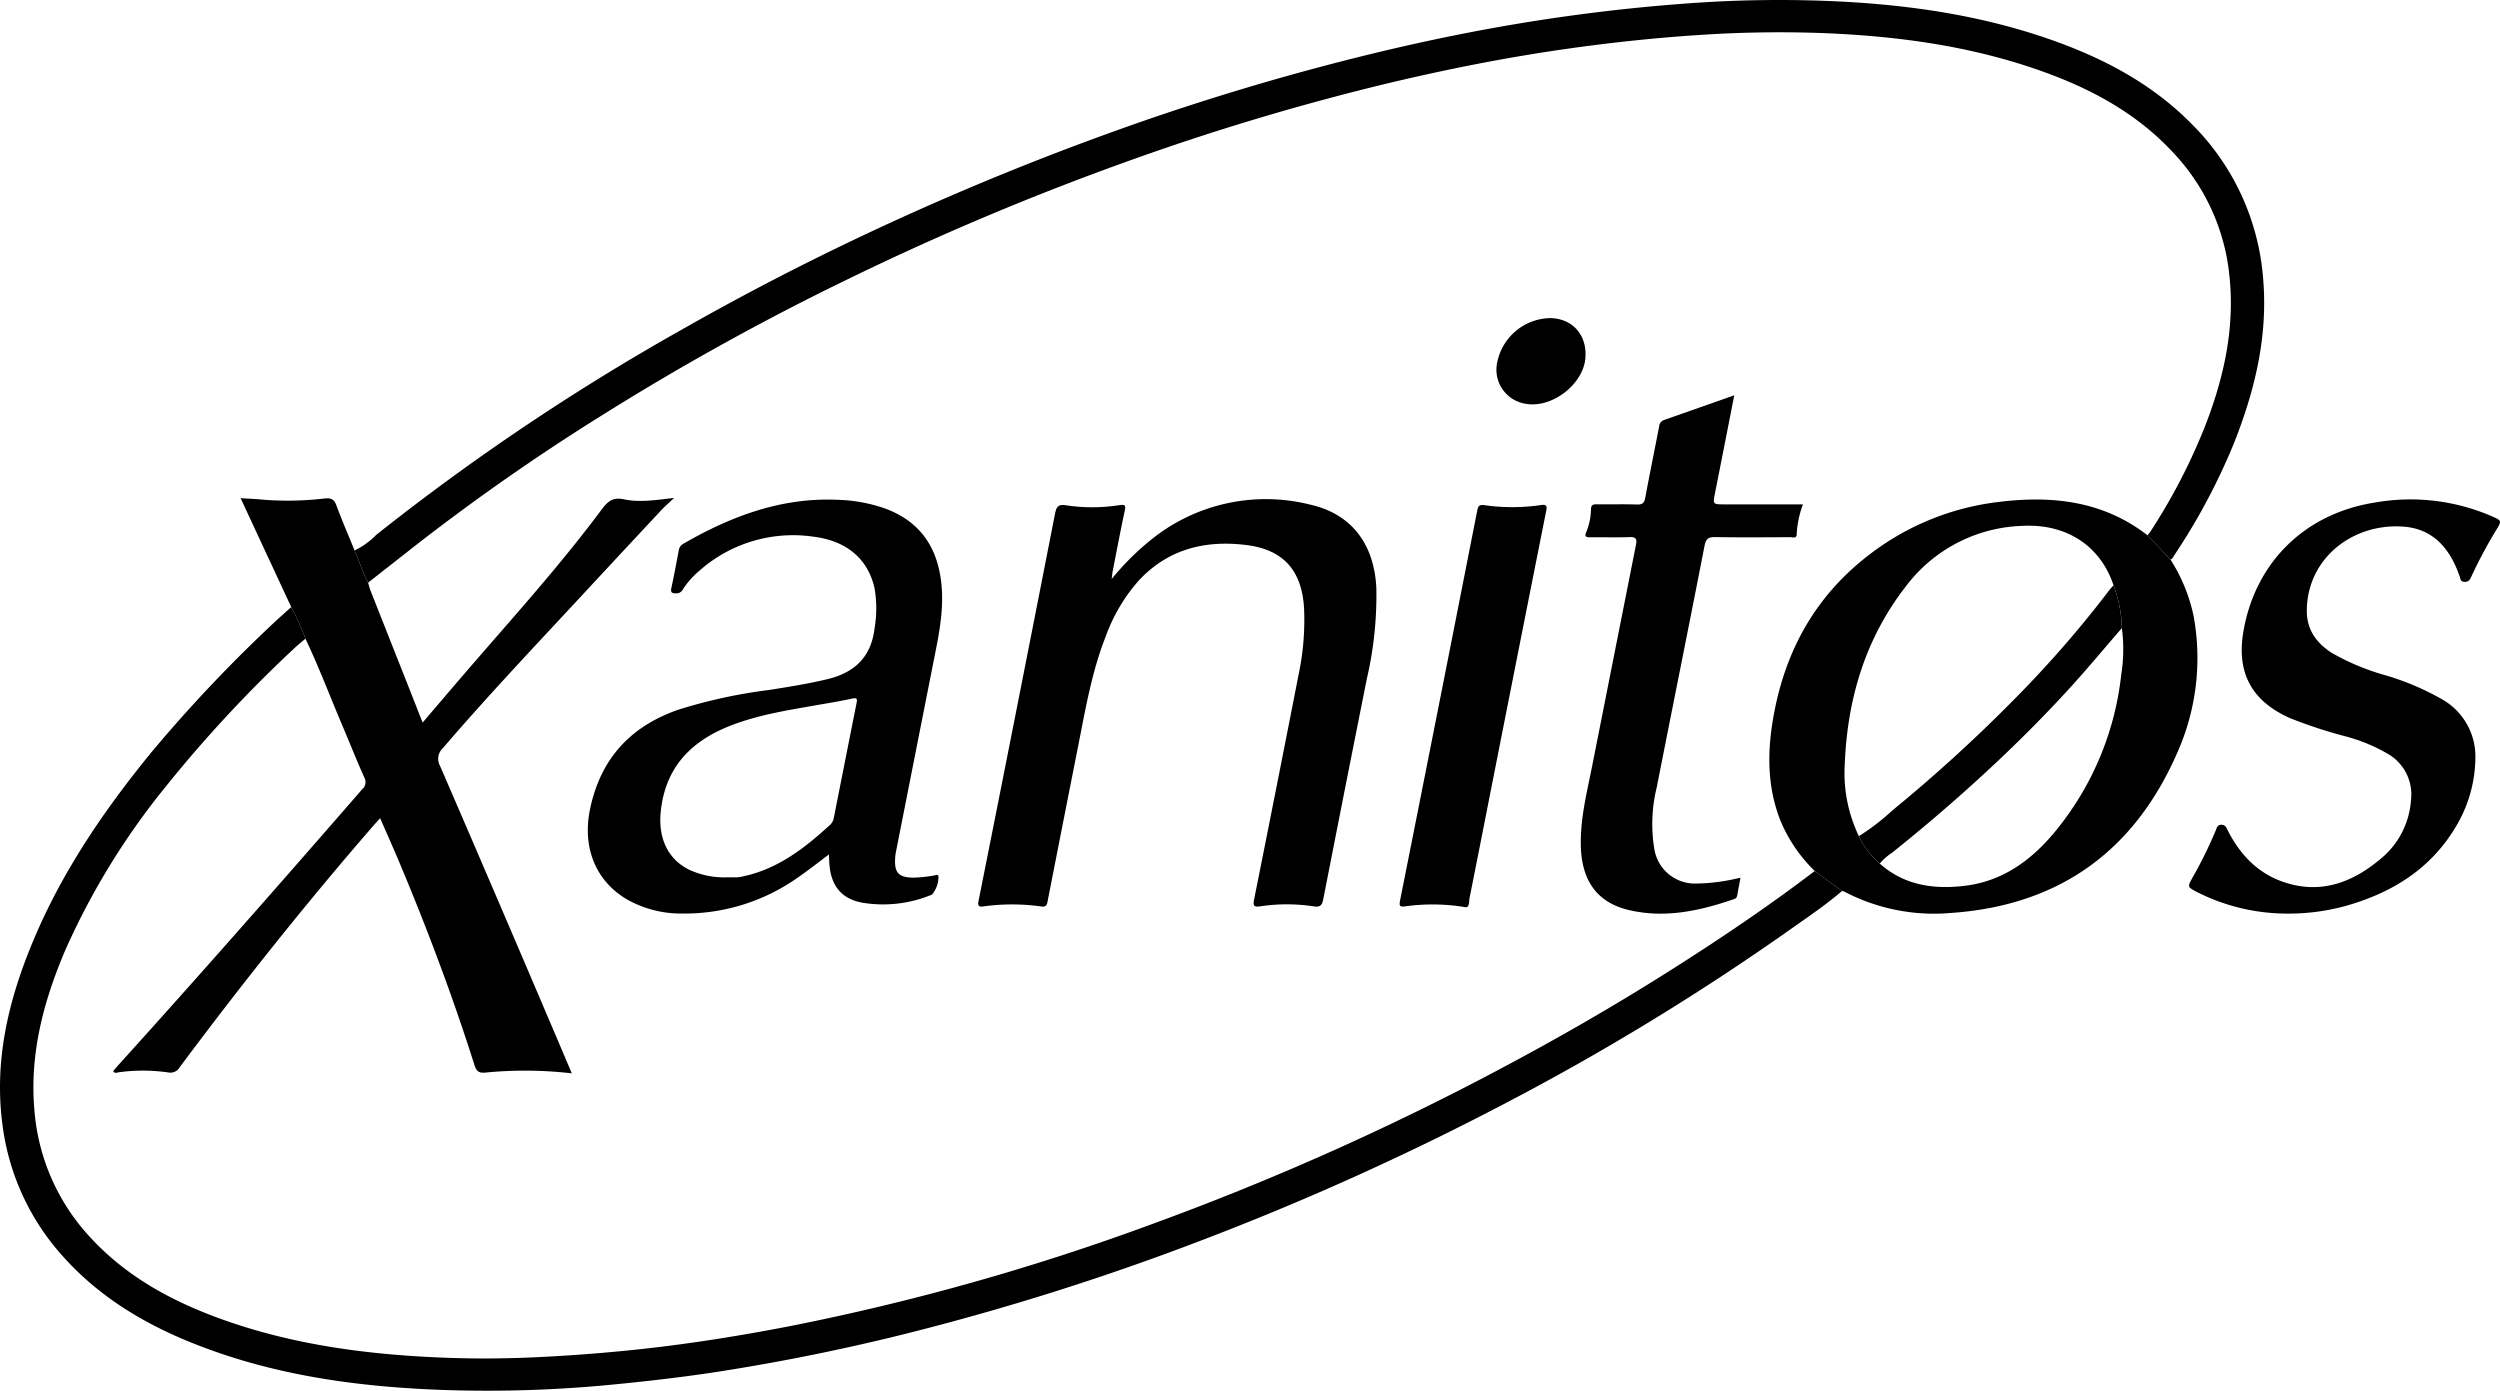
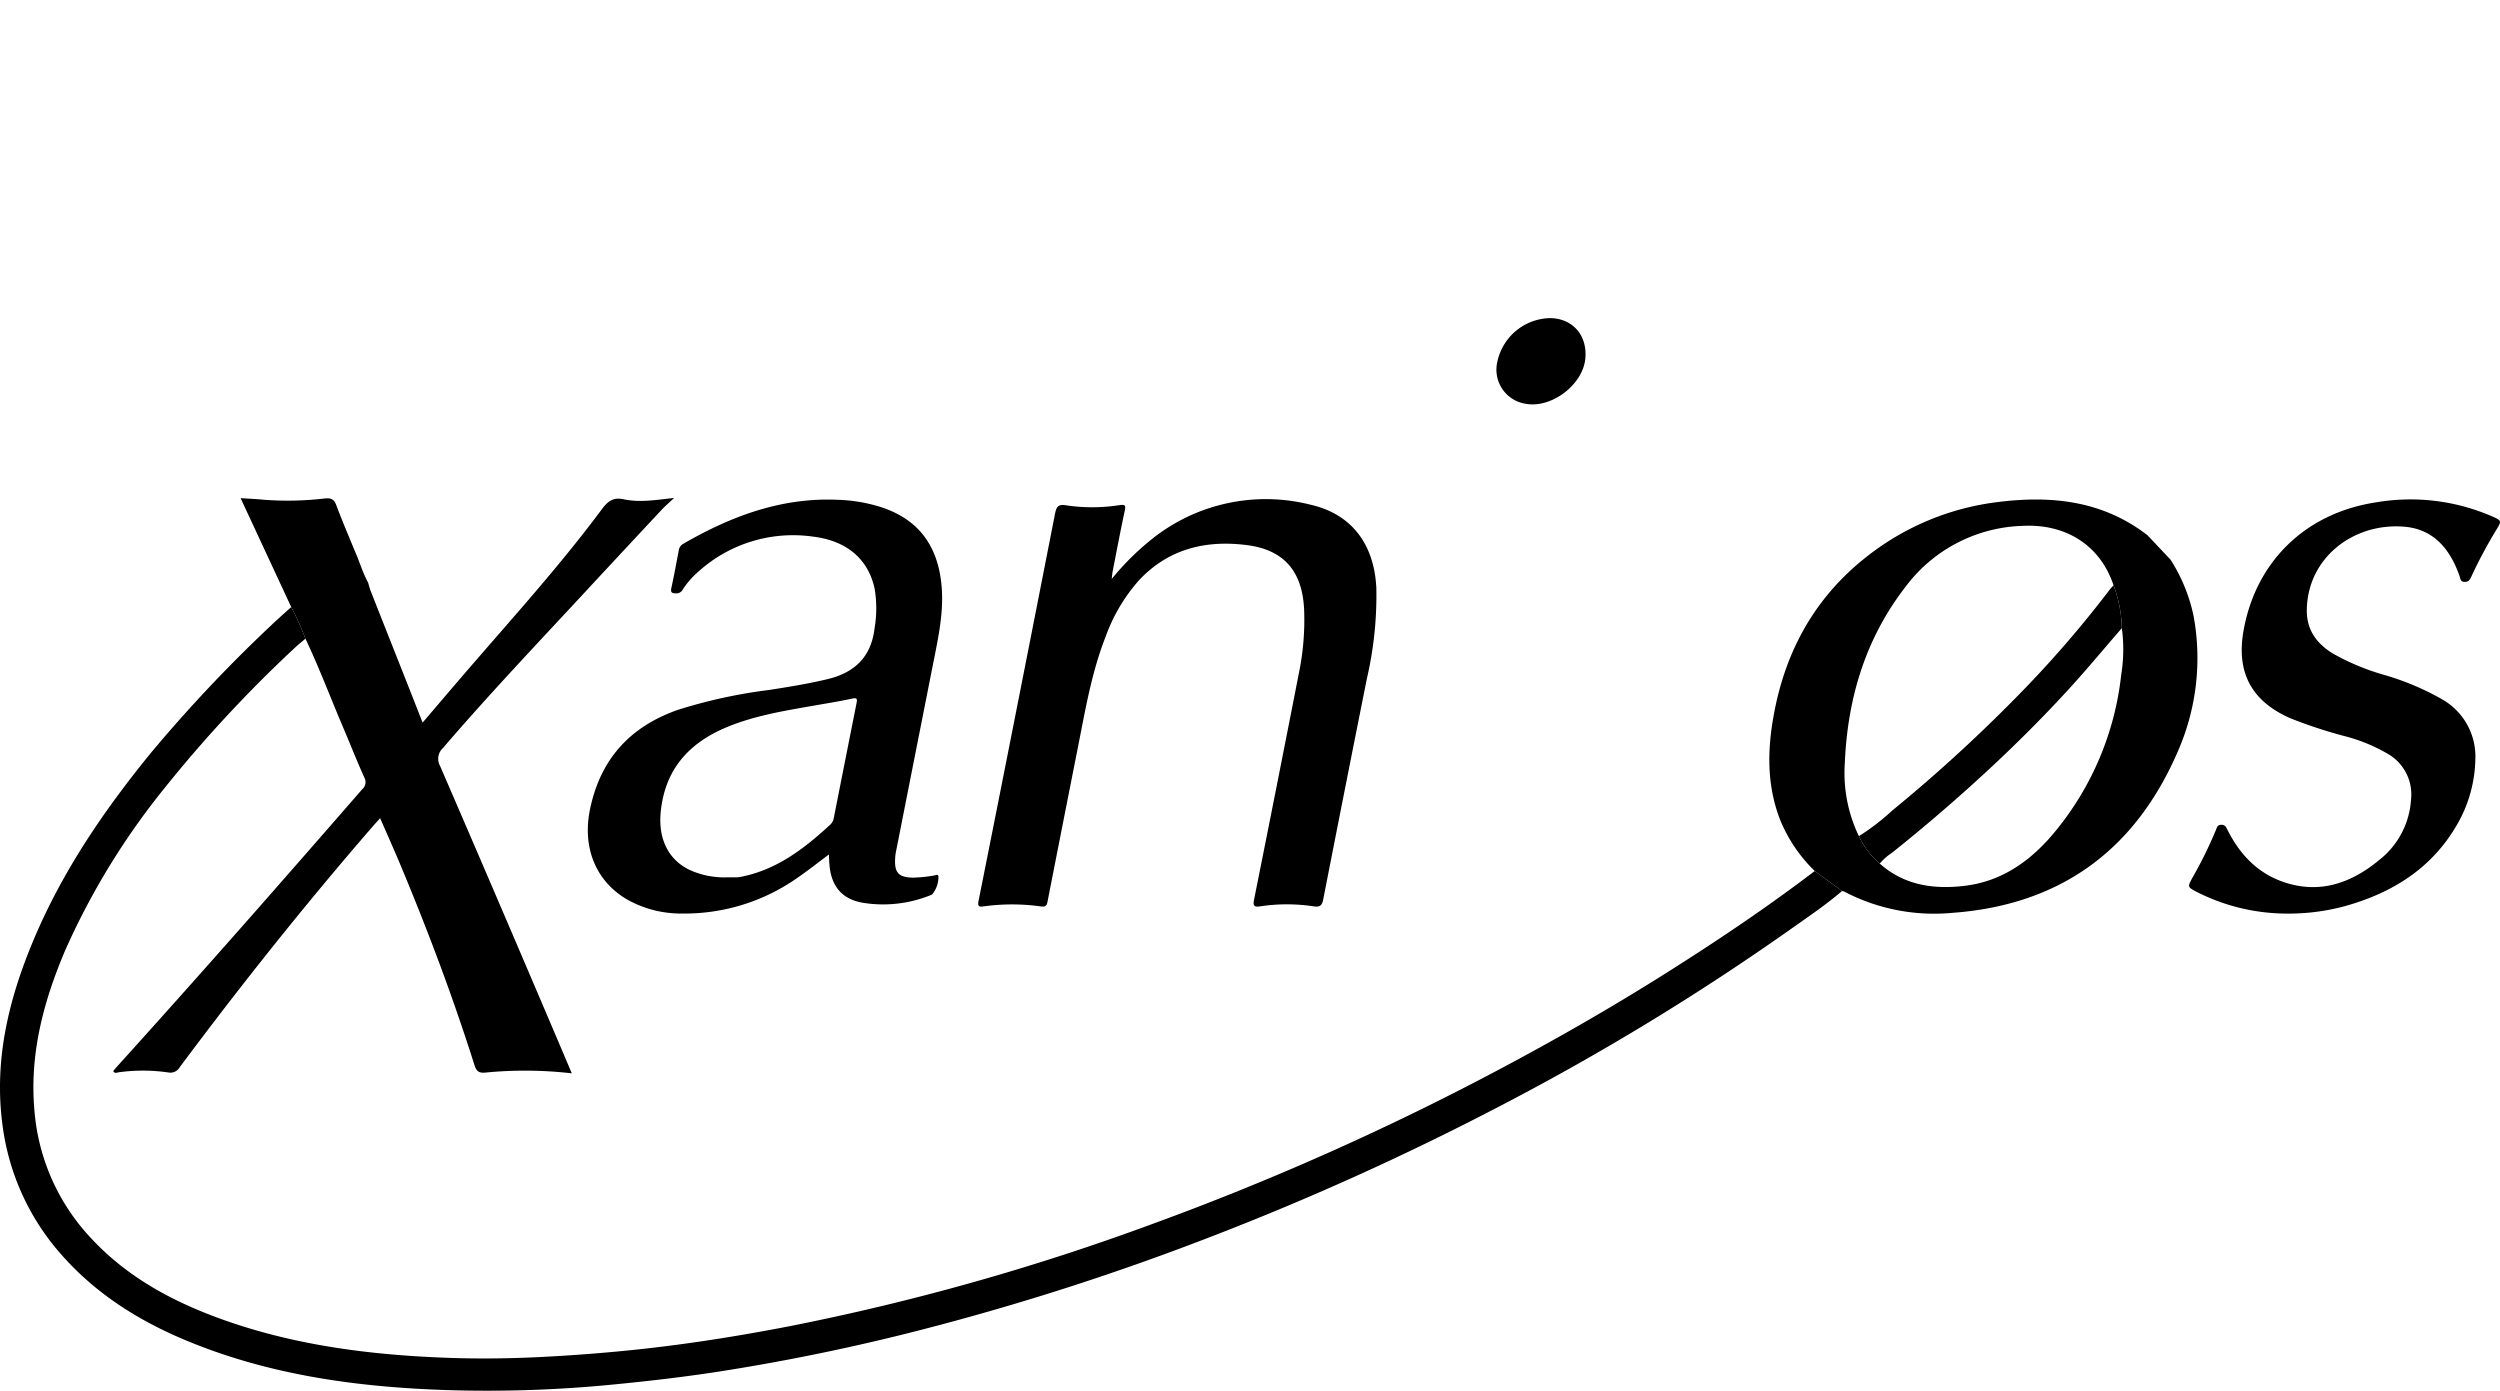
<svg xmlns="http://www.w3.org/2000/svg" width="390.173" height="217.052" viewBox="0 0 390.173 217.052">
  <g id="Layer_2" data-name="Layer 2">
    <g id="Layer_1-2" data-name="Layer 1">
      <g>
        <path d="M287.478,139.061c-2.51,2.164-5.261,4.008-7.958,5.919a391.863,391.863,0,0,1-44.961,27.405,437.591,437.591,0,0,1-47.58,21.402A403.368,403.368,0,0,1,141.251,208.186q-14.327,3.572-28.916,5.856c-5.472.849-10.972,1.489-16.487,2.026a200.676,200.676,0,0,1-26.309.875c-13.777-.468-27.323-2.315-40.195-7.615-7.478-3.079-14.217-7.267-19.629-13.369A37.635,37.635,0,0,1,.394,175.6c-1.365-10.121.958-19.649,4.836-28.882,4.537-10.803,11.08-20.366,18.47-29.394a227.242,227.242,0,0,1,18.482-19.596c1.063-1.024,2.178-1.994,3.269-2.989A42.108,42.108,0,0,1,47.668,99.675c-.603.521-1.232,1.016-1.806,1.567A206.291,206.291,0,0,0,25.605,123.088a113.363,113.363,0,0,0-15.44,25.255c-3.42,8.049-5.612,16.341-4.77,25.212a32.847,32.847,0,0,0,8.923,19.802c5.637,6.04,12.715,9.822,20.392,12.572,11.261,4.033,22.979,5.523,34.85,5.974,4.863.185,9.737.134,14.61-.105q7.948-.39,15.851-1.241c7.805-.85,15.546-2.091,23.252-3.585a371.229,371.229,0,0,0,56.561-15.942,428.906,428.906,0,0,0,53.765-23.92c9.034-4.783,17.899-9.858,26.542-15.317,7.899-4.989,15.652-10.191,23.086-15.857Z" />
-         <path d="M55.341,85.914a12.022,12.022,0,0,0,3.362-2.426,362.658,362.658,0,0,1,47.235-31.78q11.602-6.615,23.599-12.483A442.785,442.785,0,0,1,173.384,20.673,393.627,393.627,0,0,1,216.22,7.885c9.035-2.135,18.14-3.905,27.335-5.218q10.241-1.463,20.555-2.188A192.69,192.69,0,0,1,284.936.138c11.83.453,23.5,2.028,34.753,5.922,8.315,2.878,16.011,6.871,22.261,13.186a38.152,38.152,0,0,1,11.264,24.333c.747,8.932-1.3,17.342-4.539,25.536a98.609,98.609,0,0,1-9.319,17.514c-.172.264-.284.579-.607.715q-1.795-1.903-3.591-3.805a4.971,4.971,0,0,0,.377-.458,92.341,92.341,0,0,0,8.596-16.544c2.958-7.593,4.699-15.38,3.801-23.606a32.692,32.692,0,0,0-8.85-19.207c-6.167-6.615-13.989-10.518-22.419-13.299-10.606-3.499-21.593-4.872-32.701-5.28a186.541,186.541,0,0,0-19.271.35c-6.925.462-13.81,1.212-20.676,2.201-9.471,1.364-18.842,3.24-28.141,5.48a390.259,390.259,0,0,0-39.16,11.736,433.422,433.422,0,0,0-44.228,18.58A404.27,404.27,0,0,0,94.349,64.567,340.604,340.604,0,0,0,64.507,85.394q-3.526,2.773-7.055,5.54C56.576,89.333,56.089,87.569,55.341,85.914Z" />
        <path d="M55.341,85.914c.748,1.655,1.235,3.42,2.111,5.02.125.416.22.844.379,1.247q2.783,7.064,5.582,14.122c.838,2.122,1.668,4.248,2.542,6.473,2.443-2.857,4.764-5.595,7.11-8.312,7.099-8.22,14.39-16.28,20.878-25.005.933-1.255,1.771-1.886,3.405-1.535,2.511.539,5.06.096,7.86-.209-.797.756-1.425,1.292-1.986,1.892q-5.726,6.123-11.427,12.269c-7.624,8.23-15.359,16.358-22.669,24.875a2.281,2.281,0,0,0-.435,2.813q8.897,20.567,17.676,41.186c.932,2.178,1.852,4.36,2.874,6.766a63.571,63.571,0,0,0-13.503-.117c-.995.102-1.39-.228-1.681-1.147-3.367-10.644-7.298-21.081-11.608-31.376-.992-2.37-2.045-4.714-3.12-7.185-.496.554-.873.962-1.237,1.381-10.493,12.106-20.459,24.634-30.035,37.474a1.673,1.673,0,0,1-1.773.835,27.495,27.495,0,0,0-7.761-.027c-.259.034-.628.243-.853-.187.176-.213.344-.433.529-.637C31.14,152.231,43.864,137.741,56.519,123.19a1.47,1.47,0,0,0,.337-1.852c-1.148-2.54-2.165-5.14-3.259-7.705-1.983-4.65-3.761-9.387-5.93-13.958a42.099,42.099,0,0,0-2.217-4.936c-2.614-5.622-5.227-11.243-7.9-16.991,1.34.089,2.529.133,3.71.254a48.937,48.937,0,0,0,9.435-.209c.924-.084,1.435.081,1.787,1.035C53.367,81.215,54.38,83.555,55.341,85.914Z" />
        <path d="M335.16,83.539q1.795,1.902,3.591,3.805a26.253,26.253,0,0,1,3.599,8.79,36.238,36.238,0,0,1-2.437,21.095c-6.656,15.454-18.387,24.042-35.305,25.246a30.228,30.228,0,0,1-16.785-3.327,1.459,1.459,0,0,0-.346-.087q-2.125-1.562-4.25-3.124a23.5,23.5,0,0,1-5.392-7.954c-2.13-5.474-2.017-11.044-.948-16.71,1.879-9.957,6.533-18.238,14.581-24.497a40.968,40.968,0,0,1,20.416-8.432C320.247,77.3,328.215,78.167,335.16,83.539Zm-41.785,51.243c3.853,3.424,8.484,4.053,13.331,3.457,5.869-.721,10.351-4,14.001-8.42A46.39,46.39,0,0,0,331.058,105.293a24.788,24.788,0,0,0,.096-7.26,20.051,20.051,0,0,0-1.295-6.678c-2.037-6.178-7.365-9.629-14.146-9.285A23.696,23.696,0,0,0,297.42,91.548c-6.275,8.085-9.08,17.442-9.502,27.565a22.733,22.733,0,0,0,2.196,11.382A12.578,12.578,0,0,0,293.374,134.782Z" />
        <path d="M356.854,142.584a31.207,31.207,0,0,1-14.037-3.397c-1.422-.758-1.415-.782-.675-2.147a66.35,66.35,0,0,0,3.697-7.506c.156-.403.239-.811.855-.813.586-.001.734.369.929.76,1.89,3.786,4.637,6.735,8.683,8.145,5.709,1.989,10.689.205,15.108-3.481A12.965,12.965,0,0,0,376.28,124.861a7.305,7.305,0,0,0-3.486-7.133,26.388,26.388,0,0,0-6.942-2.861,73.237,73.237,0,0,1-8.397-2.768c-6.066-2.666-8.468-7.144-7.306-13.684,1.916-10.783,9.675-18.31,20.581-19.998a31.965,31.965,0,0,1,18.277,2.202c1.444.643,1.428.695.602,2.058a72.975,72.975,0,0,0-3.944,7.382c-.222.484-.451.783-1.05.755-.641-.03-.612-.505-.751-.901-1.458-4.178-4.015-7.339-8.662-7.713-7.914-.637-15.105,4.868-15.181,13.048-.028,3.025,1.498,5.126,3.944,6.676a36.658,36.658,0,0,0,8.026,3.38,41.123,41.123,0,0,1,9.13,3.829,10.255,10.255,0,0,1,5.205,9.354,21.127,21.127,0,0,1-3.063,10.562c-3.969,6.658-10.088,10.377-17.384,12.396A33.771,33.771,0,0,1,356.854,142.584Z" />
        <path d="M331.154,98.033c-2.586,2.972-5.097,6.007-7.745,8.929-4.313,4.759-8.856,9.286-13.572,13.637q-7.07,6.523-14.595,12.526a8.1,8.1,0,0,0-1.867,1.658,12.579,12.579,0,0,1-3.26-4.287,34.823,34.823,0,0,0,5.194-3.989A240.776,240.776,0,0,0,314.565,108.936,172.664,172.664,0,0,0,329.228,92.067c.19-.253.42-.476.631-.713A20.05,20.05,0,0,1,331.154,98.033Z" />
        <path d="M173.502,90.362a41.134,41.134,0,0,1,5.901-5.925,28.462,28.462,0,0,1,25.117-5.672c6.415,1.458,9.95,6.14,10.285,12.998a57.517,57.517,0,0,1-1.473,14.127q-3.446,17.238-6.819,34.49c-.199,1.026-.599,1.21-1.493,1.073a27.846,27.846,0,0,0-8.354.002c-.932.138-1.14-.082-.945-1.052q3.525-17.588,6.966-35.193a41.205,41.205,0,0,0,.839-10.235c-.321-5.818-3.122-9.155-8.907-9.899-6.398-.822-12.236.555-16.845,5.475a26.958,26.958,0,0,0-5.213,8.798c-2.175,5.527-3.157,11.353-4.302,17.138q-2.404,12.145-4.783,24.294c-.128.662-.431.765-.974.69a32.569,32.569,0,0,0-9.073-.001c-.819.116-.826-.271-.703-.888q2.203-11.026,4.384-22.057,3.782-19.123,7.528-38.253c.218-1.123.461-1.64,1.771-1.402a27.649,27.649,0,0,0,8.352-.041c.769-.095.969-.001.788.84-.679,3.156-1.275,6.33-1.896,9.498C173.593,89.466,173.575,89.773,173.502,90.362Z" />
        <path d="M129.37,133.357c-1.68,1.25-3.231,2.484-4.861,3.604a30.618,30.618,0,0,1-18.1,5.613,17.107,17.107,0,0,1-8.383-2.105c-5.032-2.858-7.183-8.158-5.942-14.168,1.615-7.819,6.245-12.898,13.718-15.517a80.225,80.225,0,0,1,14.242-3.102c3.033-.476,6.062-.962,9.055-1.675,4.266-1.016,6.868-3.462,7.397-7.963a18.561,18.561,0,0,0,.004-6.184c-1.007-4.622-4.367-7.479-9.623-8.112a22.068,22.068,0,0,0-17.77,5.365,13.14,13.14,0,0,0-2.527,2.861,1.125,1.125,0,0,1-1.041.632c-.67.002-.919-.125-.756-.869.427-1.947.786-3.909,1.156-5.868a1.385,1.385,0,0,1,.732-1.018c7.482-4.322,15.358-7.259,24.175-6.843a24.438,24.438,0,0,1,7.152,1.307c5.588,2.002,8.347,6.096,8.929,11.86.433,4.283-.507,8.414-1.327,12.561q-2.899,14.664-5.794,29.33a6.519,6.519,0,0,0-.097.832c-.153,2.318.533,3.045,2.84,3.076a22.237,22.237,0,0,0,3.33-.354c.205-.028.446-.233.588.128a4.377,4.377,0,0,1-1,2.865,19.744,19.744,0,0,1-10.796,1.284c-3.266-.555-4.94-2.584-5.22-5.933C129.409,134.462,129.4,133.959,129.37,133.357Zm-15.922,3.568c.559,0,1.119.015,1.677-.007a4.974,4.974,0,0,0,.825-.14c5.45-1.156,9.653-4.416,13.622-8.07a1.863,1.863,0,0,0,.555-1.039q1.774-8.978,3.558-17.954c.121-.606.087-.857-.689-.687-1.908.418-3.842.725-5.767,1.063-4.636.813-9.291,1.547-13.683,3.349-6.021,2.47-9.802,6.648-10.435,13.365-.385,4.081,1.174,7.365,4.524,8.966A13.024,13.024,0,0,0,113.448,136.926Z" />
-         <path d="M270.666,61.691c-1.02,5.184-1.995,10.183-2.99,15.177-.369,1.853-.391,1.849,1.528,1.85,4.028.001,8.057 0,12.182 0a15.445,15.445,0,0,0-.976,4.637c.009.751-.603.48-.961.481-3.915.02-7.831.052-11.746-.012-1.077-.017-1.463.261-1.68,1.377-2.445,12.56-4.983,25.102-7.452,37.658a23.917,23.917,0,0,0-.386,9.616,6.403,6.403,0,0,0,6.496,5.42,29.726,29.726,0,0,0,6.399-.789c.141-.025.281-.056.557-.112-.189,1.015-.36,1.902-.517,2.792a.687.687,0,0,1-.544.556c-5.311,1.819-10.702,3.007-16.321,1.697-4.969-1.159-7.424-4.562-7.539-10.09-.088-4.239.959-8.302,1.771-12.405q3.416-17.245,6.833-34.489c.181-.907.047-1.268-.986-1.23-2.035.075-4.075.006-6.112.031-.684.008-.973-.099-.635-.864a9.646,9.646,0,0,0,.715-3.5c.028-.651.266-.794.859-.786,2.117.028,4.237-.037,6.352.033.892.03,1.127-.316,1.275-1.123.68-3.685,1.438-7.355,2.149-11.035a1.181,1.181,0,0,1,.806-1.051C263.319,64.289,266.885,63.024,270.666,61.691Z" />
-         <path d="M228.507,141.551a30.998,30.998,0,0,0-9.221-.094c-.745.1-.955-.032-.789-.868q6.064-30.431,12.049-60.878c.151-.768.344-.982,1.133-.866a30.938,30.938,0,0,0,8.832-.024c.806-.113.964.106.81.879q-3.982,19.994-7.927,39.995c-1.345,6.803-2.671,13.61-4.034,20.41C229.23,140.746,229.402,141.813,228.507,141.551Z" />
        <path d="M241.843,49.648c3.553.003,5.892,2.628,5.583,6.265-.348,4.103-5.259,7.849-9.314,7.105a5.384,5.384,0,0,1-4.427-6.543A8.597,8.597,0,0,1,241.843,49.648Z" />
      </g>
    </g>
  </g>
</svg>